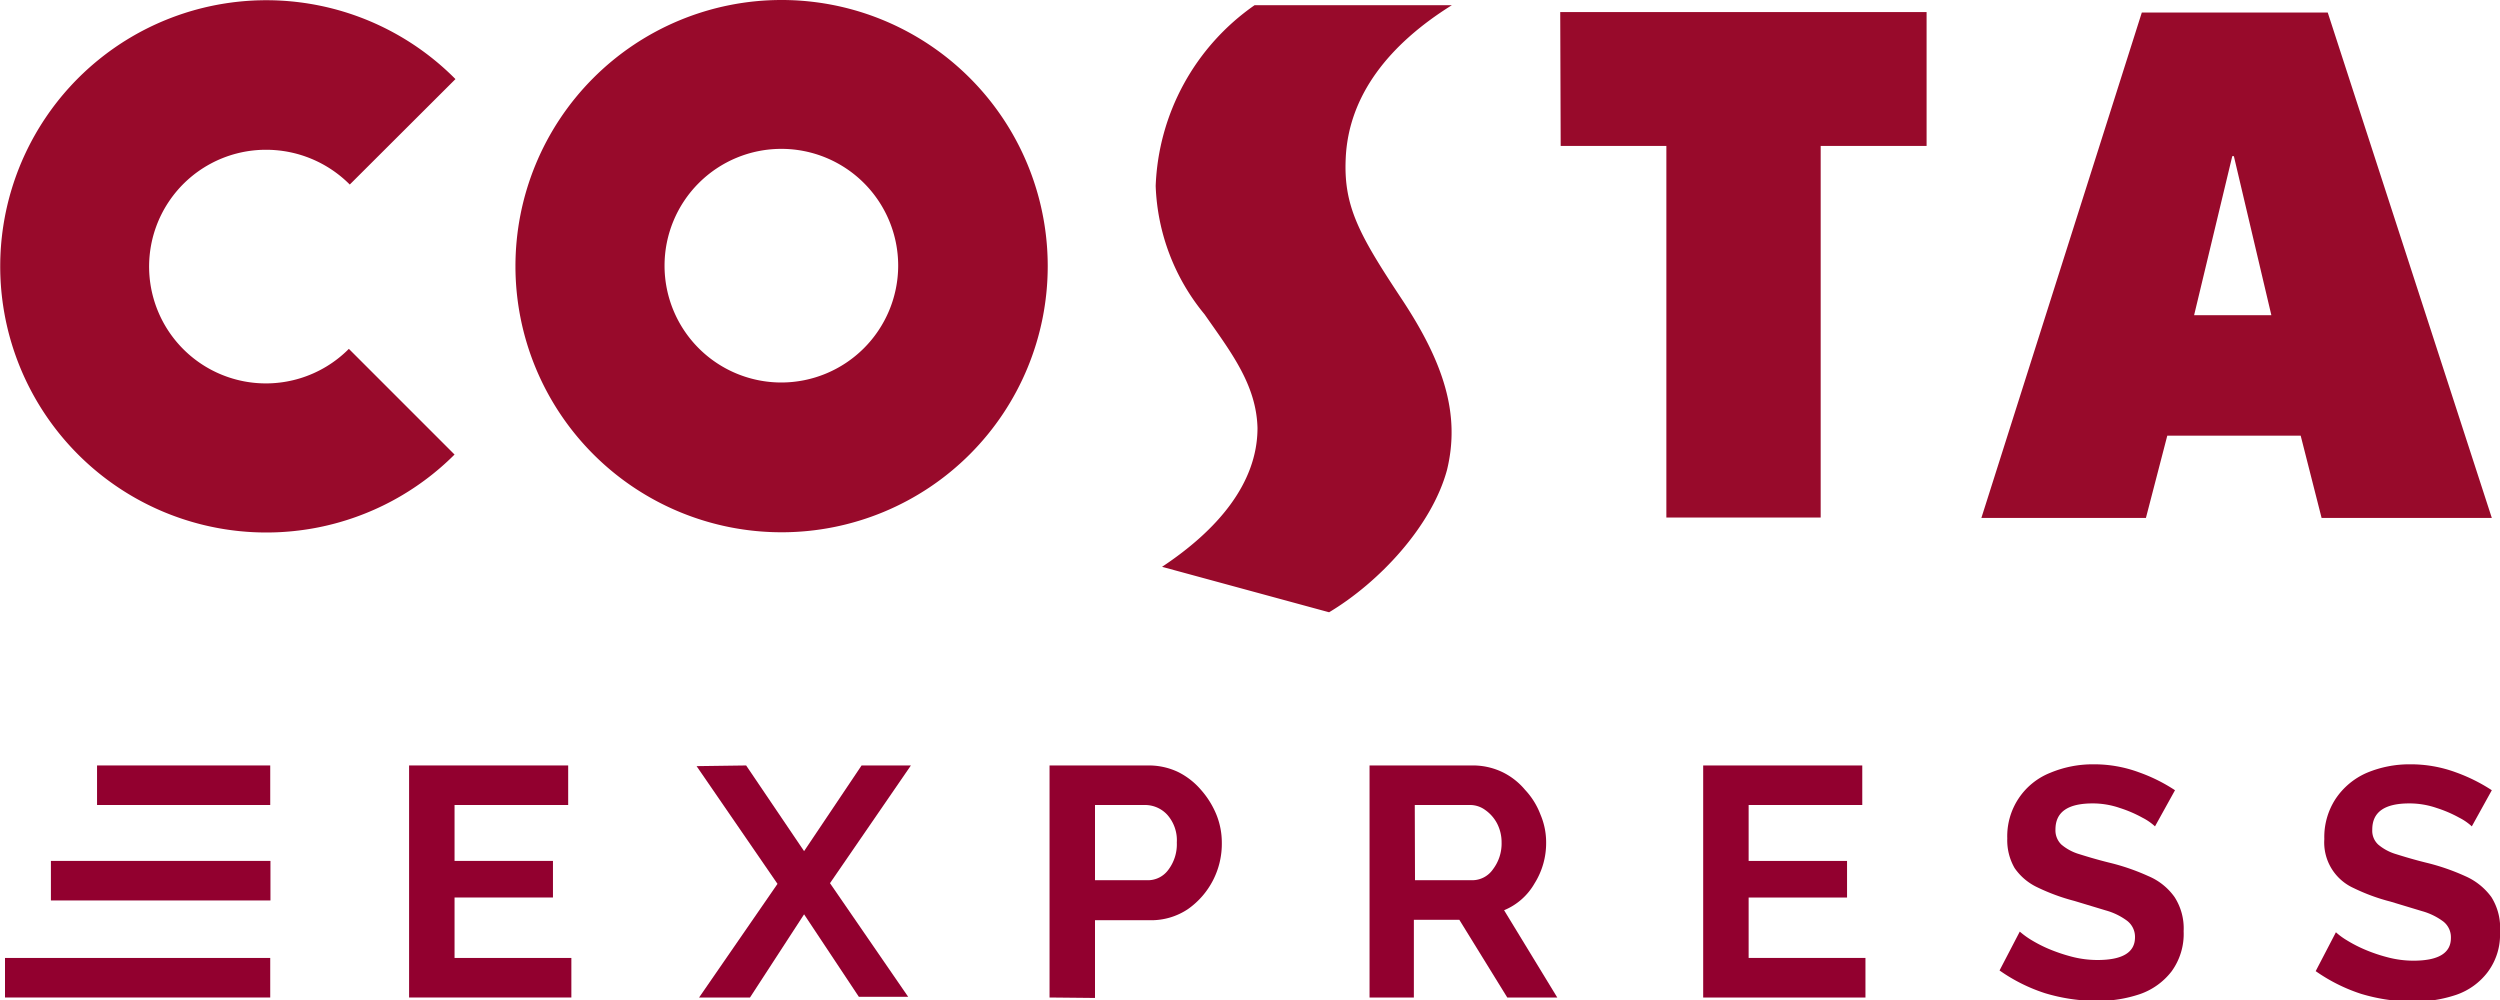
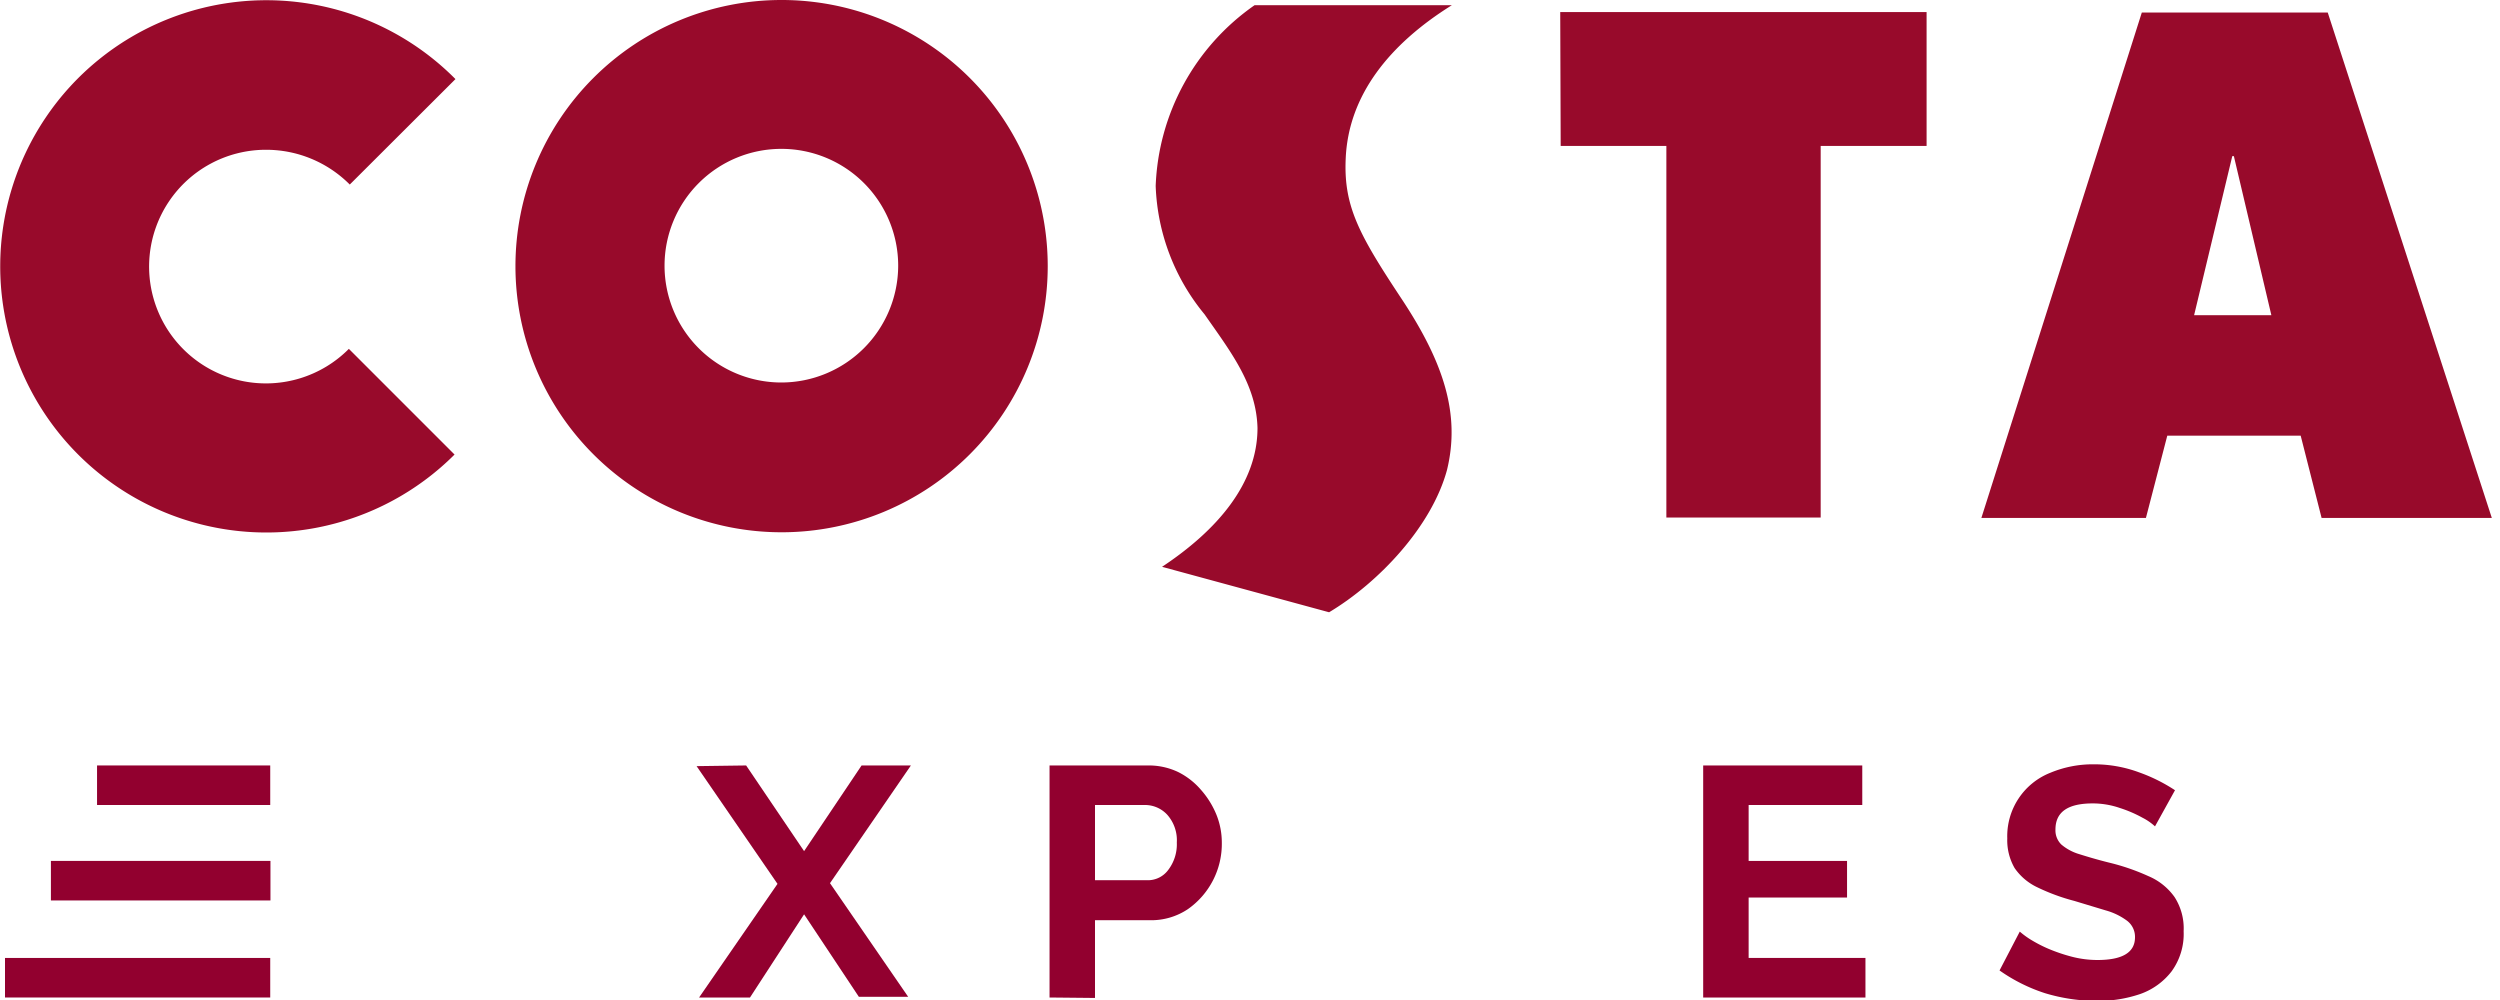
<svg xmlns="http://www.w3.org/2000/svg" viewBox="0 0 110 44">
-   <path d="M55.14,68.15v1.74H48V59.68h7v1.74H50v2.46h4.33v1.61H50v2.66Z" transform="translate(-30 -26)" fill="#92002f" />
  <path d="M62.83,59.68l2.55,3.77,2.53-3.77h2.17l-3.56,5.18,3.44,5H67.79l-2.41-3.63L63,69.89H60.76l3.45-5-3.56-5.18Z" transform="translate(-30 -26)" fill="#92002f" />
  <path d="M76.18,69.89V59.68h4.35a3,3,0,0,1,1.31.29,3.2,3.2,0,0,1,1,.78,3.84,3.84,0,0,1,.68,1.09,3.28,3.28,0,0,1,.24,1.23A3.51,3.51,0,0,1,82.27,66a2.9,2.9,0,0,1-1.66.49H78.18v3.42Zm2-5.16h2.31a1.11,1.11,0,0,0,.91-.45,1.86,1.86,0,0,0,.38-1.21,1.69,1.69,0,0,0-.42-1.22,1.33,1.33,0,0,0-1-.43H78.18Z" transform="translate(-30 -26)" fill="#92002f" />
-   <path d="M90.26,69.89V59.68H94.8a3,3,0,0,1,1.3.29,3,3,0,0,1,1,.78,3.28,3.28,0,0,1,.68,1.09,3.11,3.11,0,0,1,.25,1.23,3.33,3.33,0,0,1-.51,1.8,2.75,2.75,0,0,1-1.34,1.18l2.34,3.84h-2.2l-2.11-3.42h-2v3.42Zm2-5.16h2.51a1.11,1.11,0,0,0,.92-.48,1.87,1.87,0,0,0,.38-1.18,1.8,1.8,0,0,0-.2-.84,1.67,1.67,0,0,0-.52-.59,1.12,1.12,0,0,0-.67-.22H92.25Z" transform="translate(-30 -26)" fill="#92002f" />
  <path d="M112.08,68.15v1.74h-7.14V59.68h7v1.74h-5v2.46h4.33v1.61h-4.33v2.66Z" transform="translate(-30 -26)" fill="#92002f" />
  <path d="M124.82,62.36a2.44,2.44,0,0,0-.55-.38,5.49,5.49,0,0,0-1-.43,3.67,3.67,0,0,0-1.19-.2c-1.1,0-1.64.38-1.64,1.15a.87.87,0,0,0,.26.66,2.16,2.16,0,0,0,.78.42c.35.11.78.24,1.3.37a9.62,9.62,0,0,1,1.75.6,2.69,2.69,0,0,1,1.15.92,2.54,2.54,0,0,1,.4,1.5,2.8,2.8,0,0,1-.53,1.77,3,3,0,0,1-1.39,1,5.74,5.74,0,0,1-1.88.3,7.91,7.91,0,0,1-2.3-.34,7.43,7.43,0,0,1-2-1l.89-1.71a3.64,3.64,0,0,0,.46.34,6,6,0,0,0,.81.42,7.46,7.46,0,0,0,1,.34,4.48,4.48,0,0,0,1.15.15q1.65,0,1.65-1a.89.89,0,0,0-.34-.72,2.83,2.83,0,0,0-.94-.46l-1.39-.42a8.82,8.82,0,0,1-1.63-.6,2.51,2.51,0,0,1-1-.85,2.45,2.45,0,0,1-.32-1.3,3,3,0,0,1,.5-1.76A3,3,0,0,1,120.22,60a4.83,4.83,0,0,1,1.89-.37,5.68,5.68,0,0,1,2,.35,7.36,7.36,0,0,1,1.59.79Z" transform="translate(-30 -26)" fill="#92002f" />
-   <path d="M138.76,62.36a2.44,2.44,0,0,0-.55-.38,5.49,5.49,0,0,0-1-.43,3.68,3.68,0,0,0-1.2-.2c-1.09,0-1.63.38-1.63,1.15a.83.83,0,0,0,.26.66,2.16,2.16,0,0,0,.78.42c.35.11.78.24,1.3.37a9.62,9.62,0,0,1,1.75.6,2.82,2.82,0,0,1,1.15.92A2.54,2.54,0,0,1,140,67a2.75,2.75,0,0,1-.54,1.77,2.93,2.93,0,0,1-1.38,1,5.74,5.74,0,0,1-1.88.3,8,8,0,0,1-2.31-.34,7.51,7.51,0,0,1-2-1l.89-1.71a3,3,0,0,0,.46.34,6,6,0,0,0,.81.42,7,7,0,0,0,1,.34,4.46,4.46,0,0,0,1.14.15q1.65,0,1.65-1a.88.88,0,0,0-.33-.72,2.83,2.83,0,0,0-.94-.46l-1.39-.42a8.55,8.55,0,0,1-1.63-.6,2.2,2.2,0,0,1-1.28-2.15,3.07,3.07,0,0,1,.49-1.76A3.16,3.16,0,0,1,134.15,60a4.84,4.84,0,0,1,1.9-.37,5.72,5.72,0,0,1,2,.35,7.6,7.6,0,0,1,1.59.79Z" transform="translate(-30 -26)" fill="#92002f" />
  <rect x="4.27" y="33.68" width="7.62" height="1.74" fill="#92002f" />
  <rect x="2.24" y="37.88" width="9.66" height="1.74" fill="#92002f" />
  <rect x="0.22" y="42.15" width="11.67" height="1.74" fill="#92002f" />
  <path d="M93.67,46.67c.59-2.44-.14-4.71-2-7.52S89.12,35.09,89.21,33c.11-2.81,1.93-5.06,4.67-6.77H85.2a10.15,10.15,0,0,0-4.35,7.95A9.38,9.38,0,0,0,83,39.83c1.15,1.65,2.28,3.09,2.33,5,0,2.46-1.8,4.52-4.2,6.11l7.35,2C90.67,51.63,93,49.16,93.67,46.67Zm5-14.25h4.65V48.77h6.79V32.42h4.66V26.53H98.65ZM50,46l-4.65-4.65a5.14,5.14,0,1,1-3.65-8.76,5.19,5.19,0,0,1,3.69,1.53l4.65-4.64A11.71,11.71,0,1,0,50,46Zm76.54-6.13,1.68-7h.07l1.65,7Zm5.88-13.32h-8.18l-7.06,22.24h7.24l.94-3.62h5.87l.92,3.62h7.49ZM64.37,42.83a5.14,5.14,0,1,1,5.15-5.14A5.15,5.15,0,0,1,64.37,42.83Zm0-16.83A11.71,11.71,0,1,0,76.1,37.7,11.71,11.71,0,0,0,64.37,26Z" transform="translate(-30 -26)" fill="#980a2b" fill-rule="evenodd" />
</svg>